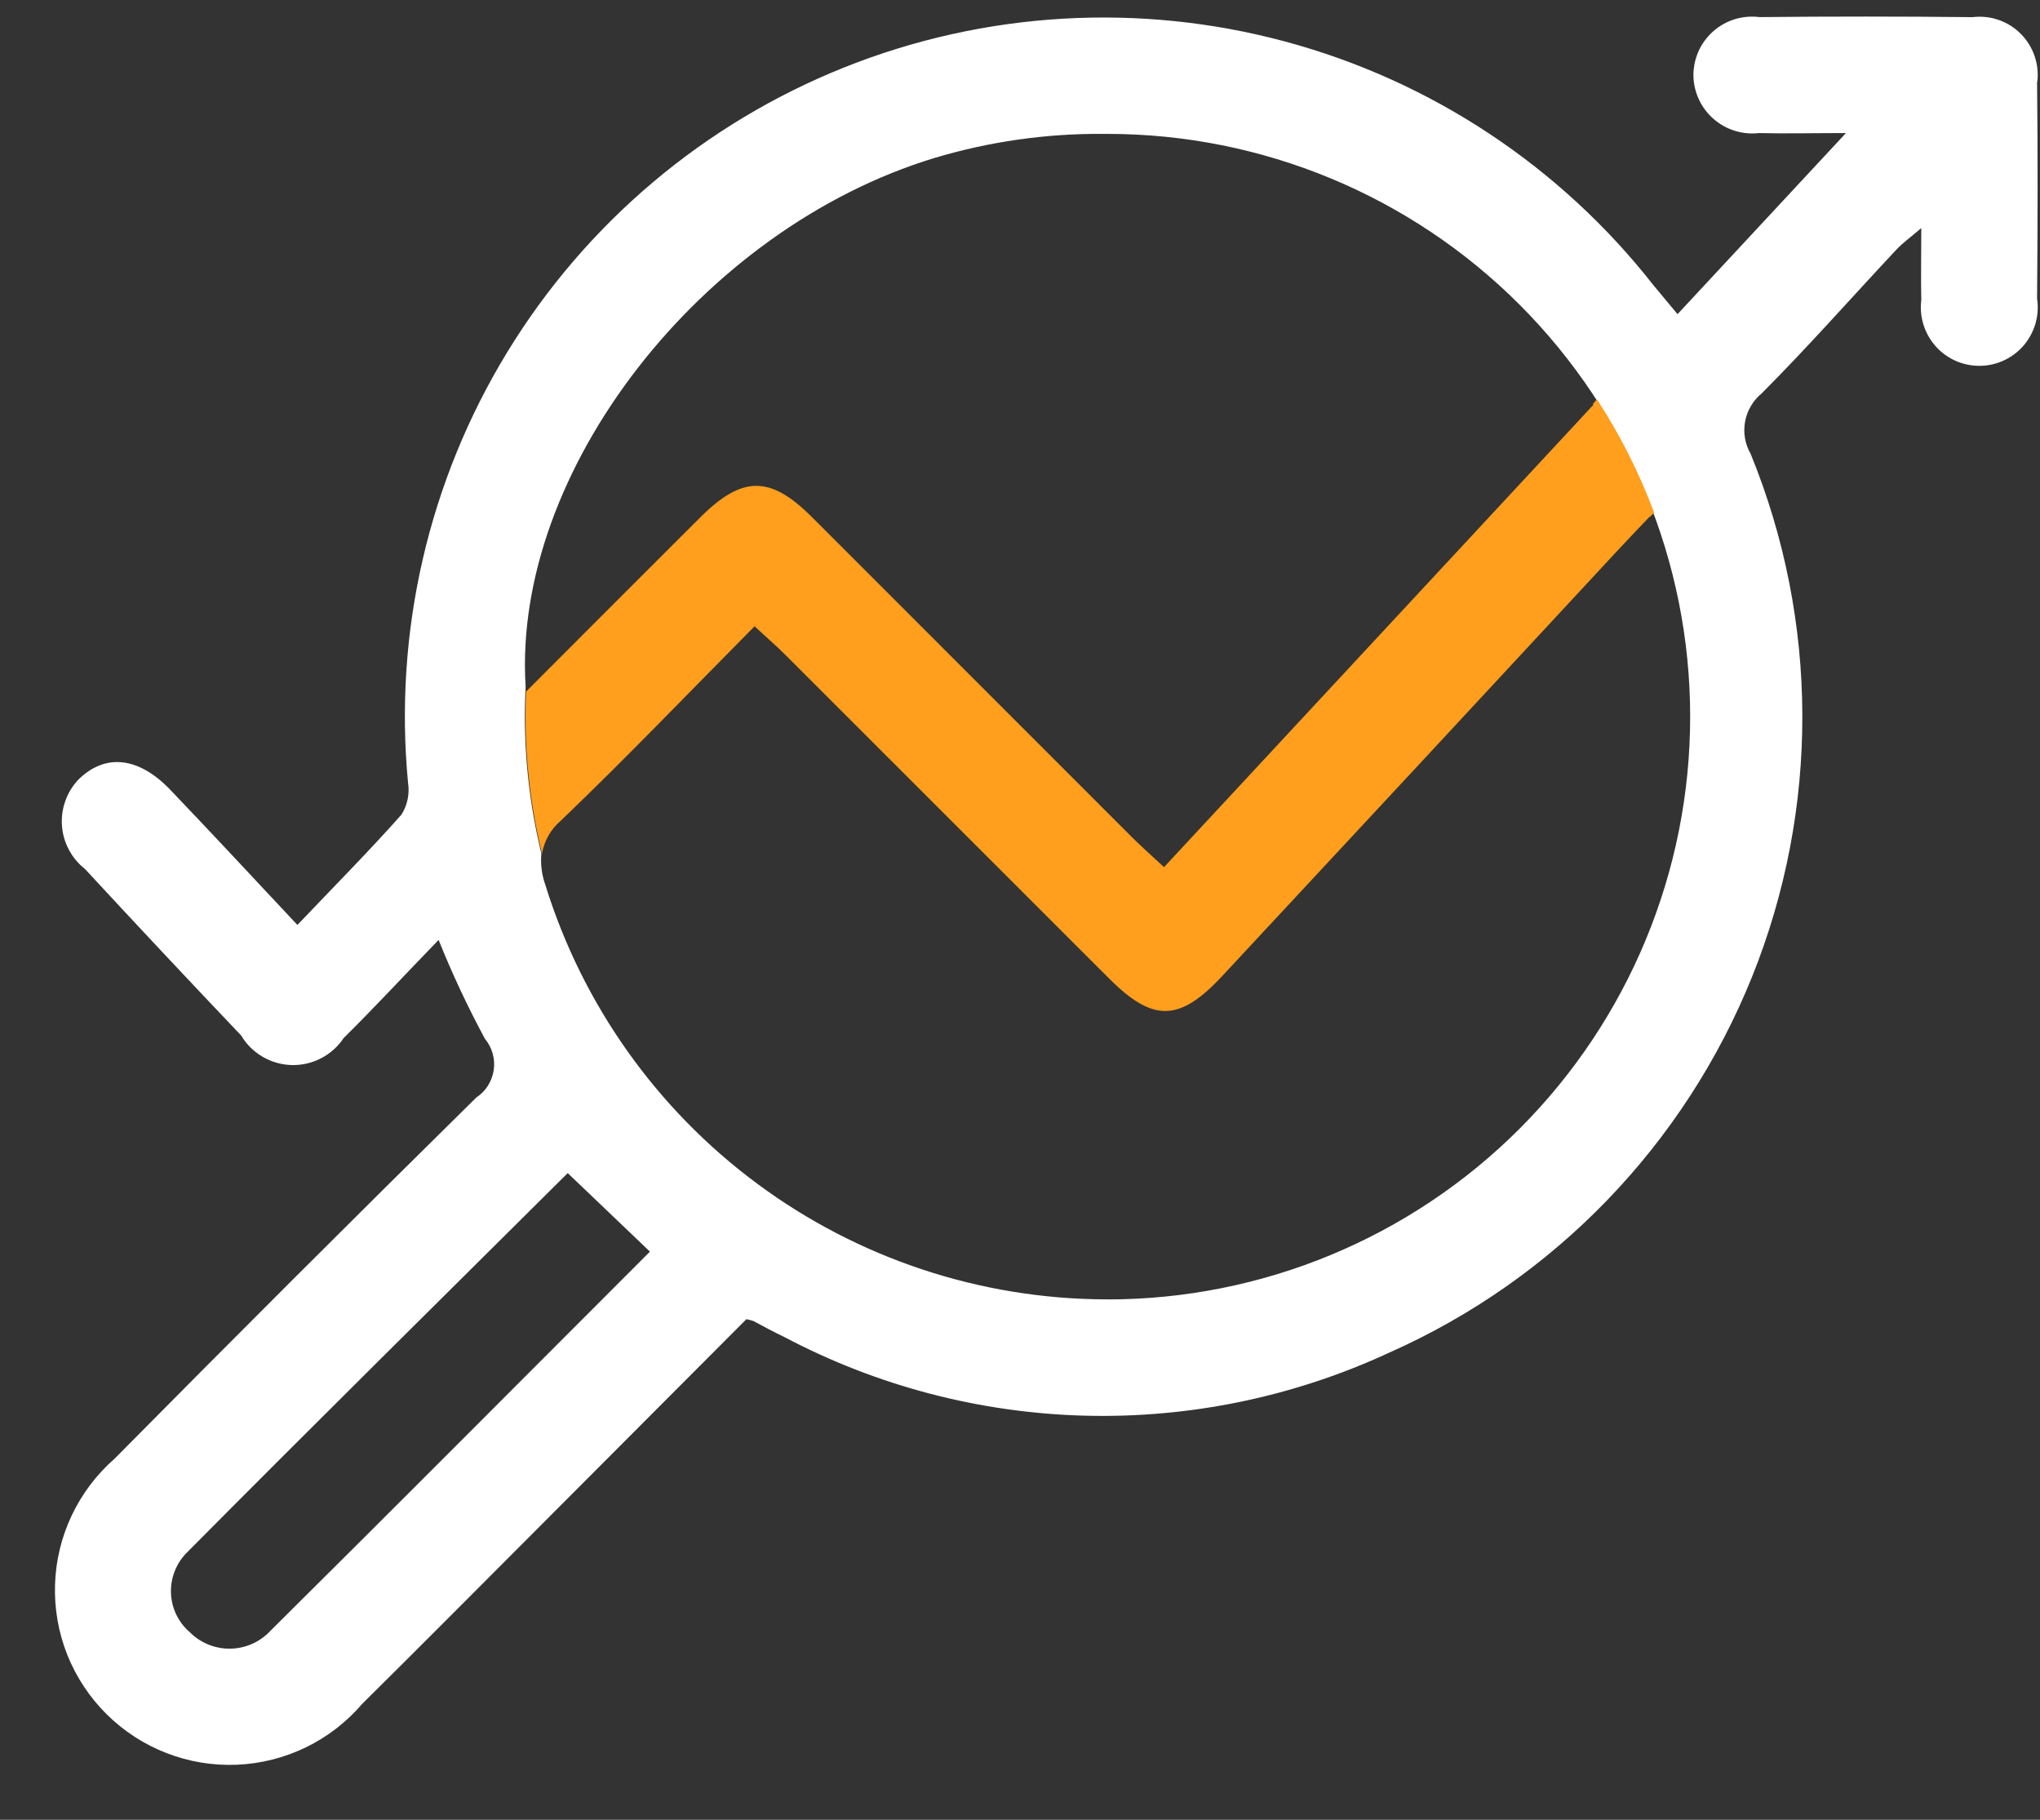
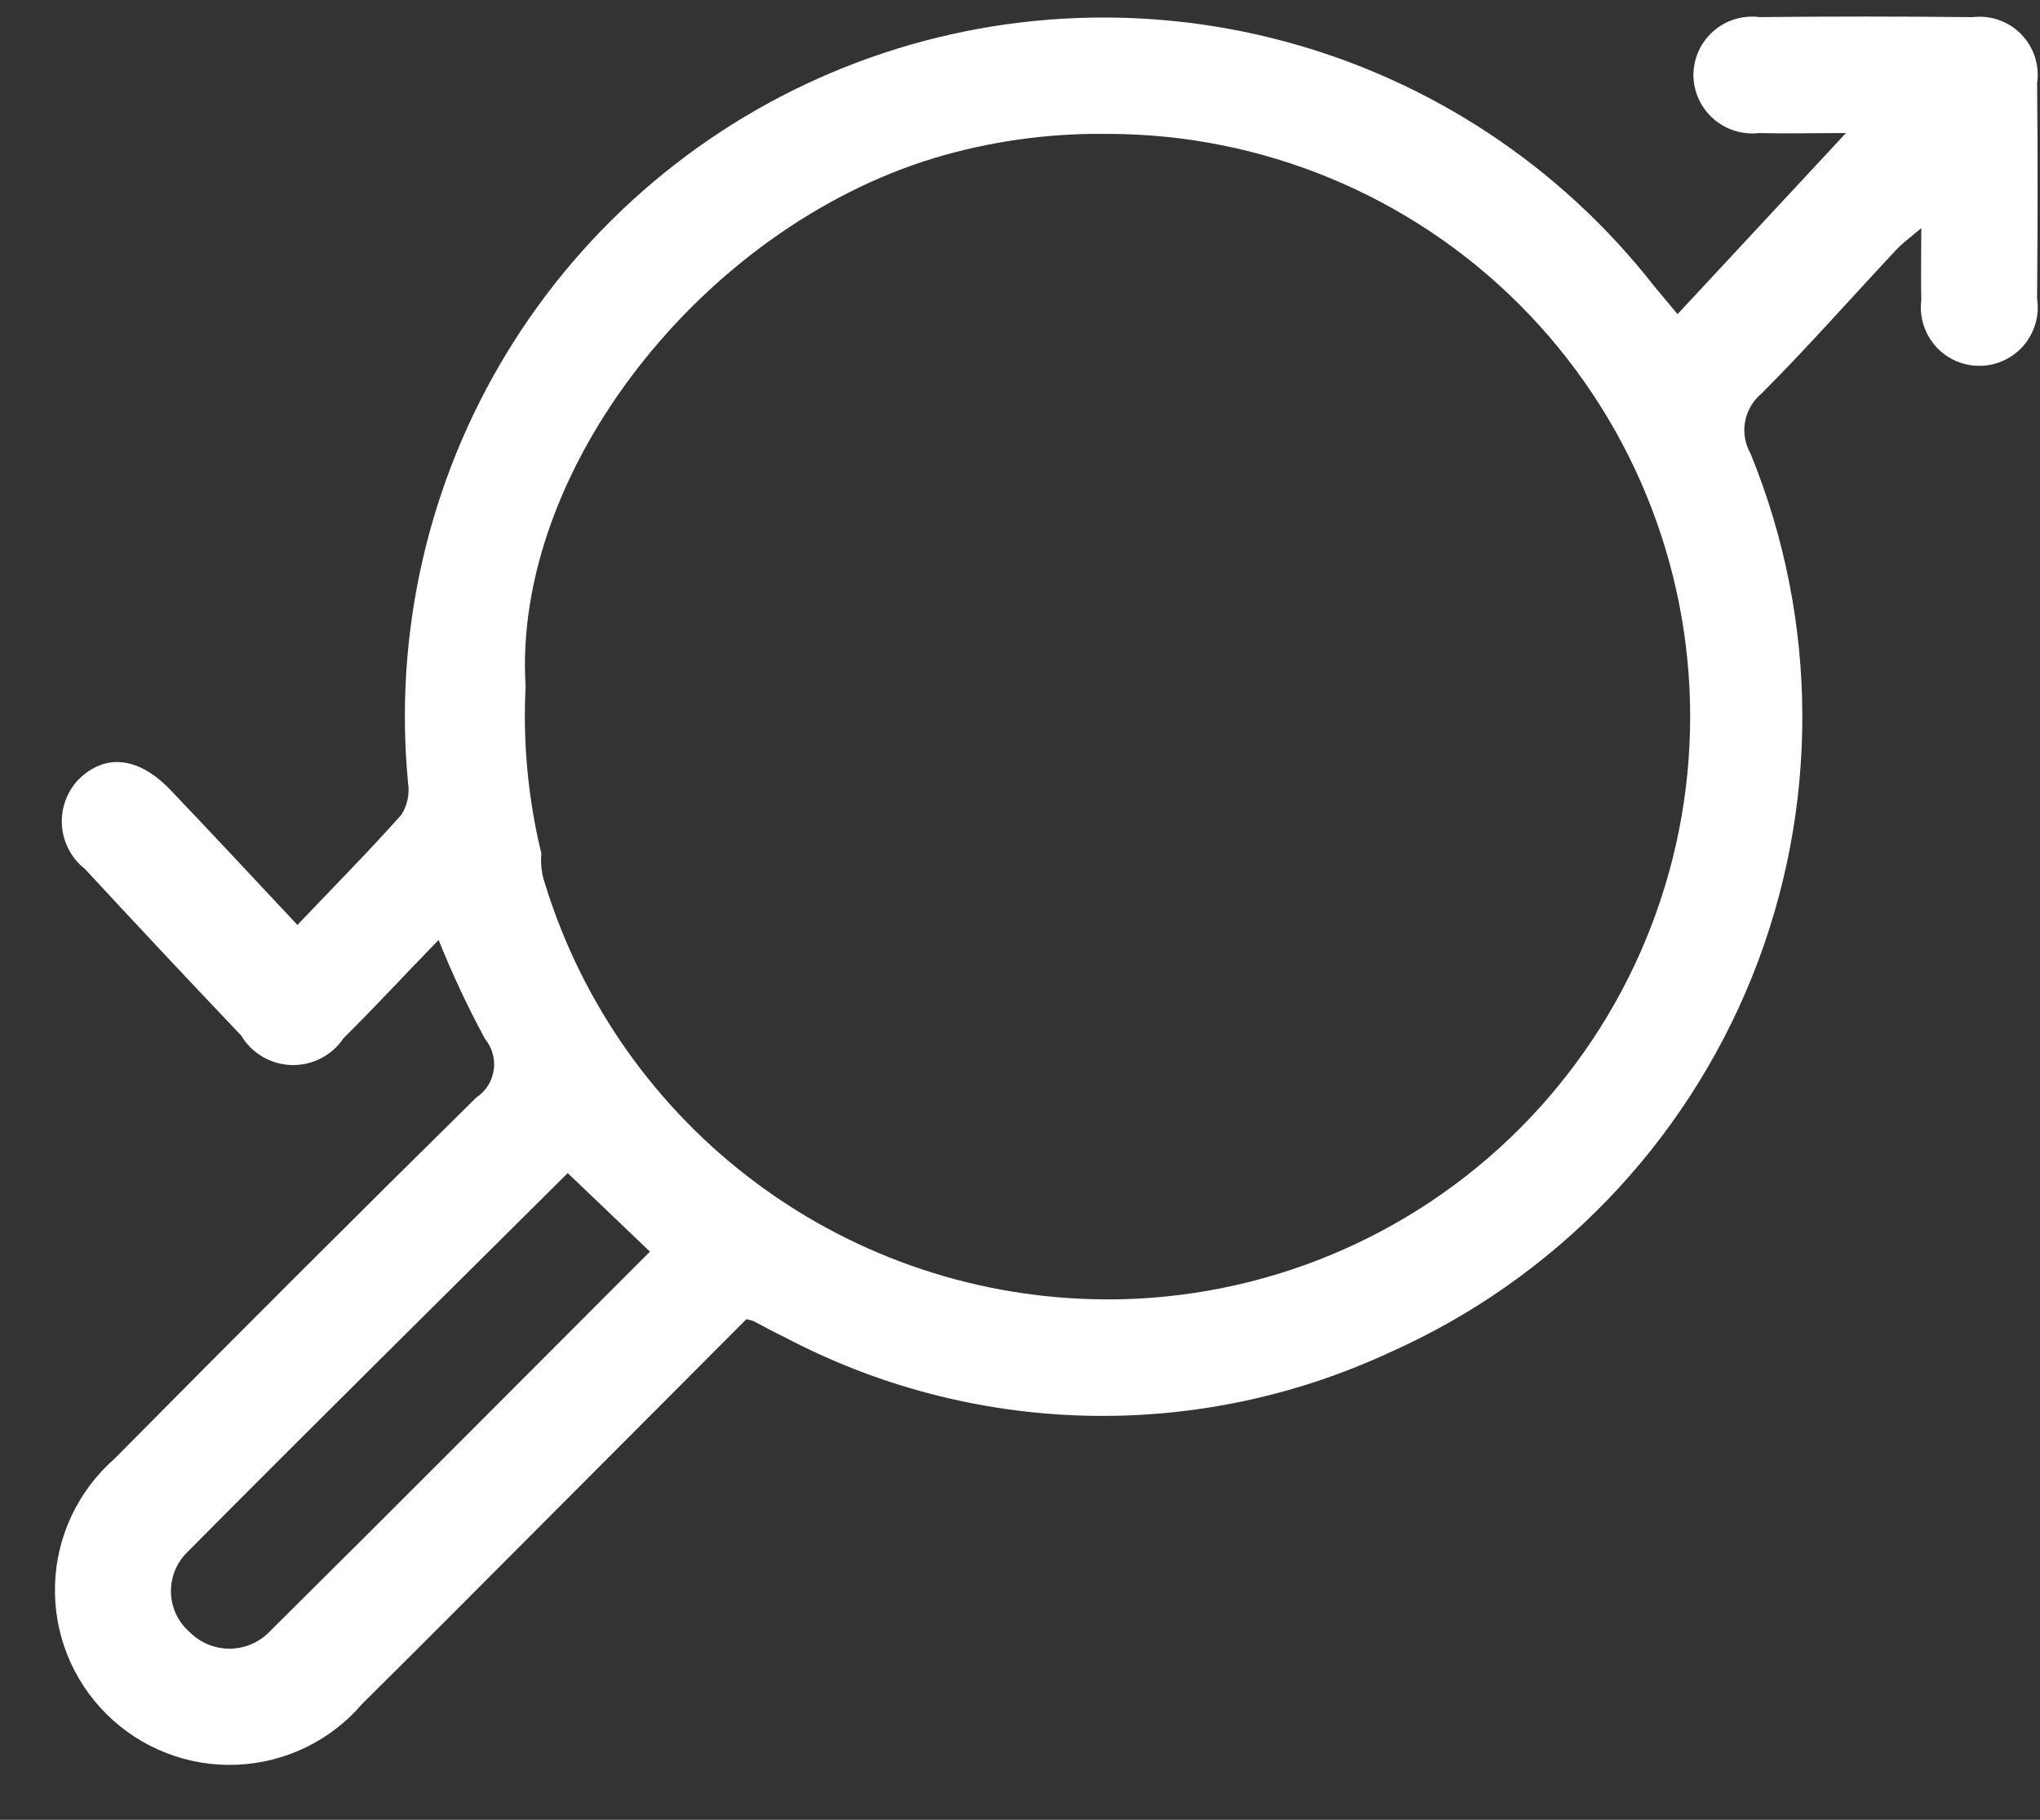
<svg xmlns="http://www.w3.org/2000/svg" width="37" height="33" viewBox="0 0 37 33" fill="none">
  <rect x="0" y="0" width="37" height="33" fill="#333333" stroke="none" />
  <path d="M36.951 1.484C36.97 1.325 36.953 1.164 36.901 1.013C36.848 0.862 36.762 0.724 36.649 0.611C36.536 0.498 36.398 0.412 36.246 0.36C36.095 0.308 35.934 0.292 35.775 0.311C34.488 0.297 33.201 0.297 31.914 0.31C31.762 0.291 31.608 0.304 31.462 0.349C31.315 0.395 31.181 0.471 31.067 0.573C30.953 0.676 30.862 0.801 30.801 0.942C30.741 1.082 30.711 1.234 30.714 1.387C30.719 1.535 30.754 1.679 30.818 1.812C30.881 1.945 30.971 2.064 31.083 2.16C31.194 2.256 31.325 2.329 31.465 2.372C31.606 2.416 31.755 2.43 31.901 2.413C32.376 2.425 32.852 2.413 33.48 2.413L30.426 5.697C30.258 5.497 30.126 5.339 29.992 5.176C28.302 3.019 25.959 1.467 23.313 0.754C20.667 0.041 17.861 0.205 15.316 1.221C12.771 2.237 10.624 4.051 9.197 6.391C7.77 8.73 7.14 11.47 7.401 14.197C7.432 14.398 7.389 14.602 7.281 14.773C6.681 15.448 6.042 16.092 5.394 16.773C4.552 15.873 3.821 15.089 3.079 14.312C2.501 13.717 1.901 13.662 1.419 14.14C1.315 14.252 1.234 14.383 1.184 14.527C1.133 14.671 1.112 14.823 1.124 14.976C1.135 15.128 1.178 15.276 1.25 15.41C1.321 15.545 1.42 15.663 1.54 15.757C2.478 16.771 3.423 17.778 4.374 18.778C4.469 18.938 4.603 19.07 4.764 19.164C4.924 19.257 5.105 19.309 5.291 19.314C5.476 19.318 5.66 19.276 5.825 19.19C5.989 19.105 6.13 18.979 6.233 18.824C6.797 18.267 7.333 17.685 7.955 17.045C8.201 17.657 8.481 18.255 8.794 18.835C8.859 18.914 8.907 19.005 8.935 19.103C8.963 19.201 8.97 19.303 8.955 19.404C8.94 19.505 8.904 19.602 8.85 19.688C8.795 19.774 8.723 19.847 8.638 19.903C6.438 22.071 4.252 24.254 2.08 26.45C1.752 26.737 1.487 27.088 1.301 27.481C1.114 27.875 1.011 28.302 0.998 28.737C0.984 29.172 1.06 29.605 1.221 30.01C1.383 30.414 1.626 30.781 1.935 31.087C2.244 31.393 2.613 31.633 3.019 31.79C3.425 31.948 3.859 32.02 4.294 32.002C4.729 31.984 5.155 31.877 5.547 31.687C5.938 31.497 6.287 31.228 6.57 30.897C7.67 29.81 8.756 28.714 9.847 27.622L13.538 23.922C13.581 23.931 13.624 23.942 13.666 23.956C13.853 24.056 14.037 24.156 14.226 24.246C15.91 25.135 17.776 25.623 19.679 25.672C21.583 25.721 23.472 25.329 25.199 24.528C28.196 23.197 30.556 20.75 31.78 17.707C33.003 14.664 32.992 11.264 31.751 8.228C31.65 8.052 31.614 7.845 31.651 7.645C31.688 7.445 31.794 7.265 31.951 7.135C32.788 6.297 33.58 5.397 34.395 4.527C34.509 4.405 34.648 4.307 34.847 4.136C34.847 4.65 34.838 5.047 34.847 5.444C34.828 5.595 34.842 5.747 34.888 5.892C34.933 6.036 35.009 6.169 35.11 6.282C35.211 6.395 35.335 6.484 35.473 6.545C35.612 6.606 35.762 6.636 35.914 6.634C36.065 6.632 36.214 6.598 36.351 6.533C36.488 6.469 36.61 6.375 36.708 6.26C36.805 6.144 36.877 6.009 36.919 5.864C36.96 5.718 36.97 5.565 36.947 5.415C36.958 4.105 36.961 2.794 36.947 1.484M4.901 29.577C4.808 29.677 4.695 29.756 4.571 29.811C4.446 29.866 4.311 29.895 4.175 29.897C4.039 29.899 3.904 29.873 3.778 29.822C3.651 29.77 3.537 29.694 3.441 29.597C3.338 29.509 3.255 29.4 3.196 29.277C3.138 29.155 3.105 29.021 3.101 28.886C3.096 28.75 3.12 28.615 3.17 28.489C3.22 28.362 3.295 28.248 3.392 28.152C5.692 25.834 8.017 23.54 10.297 21.273L11.788 22.697C9.488 24.997 7.201 27.297 4.901 29.577ZM20.095 23.563H20.043C17.771 23.553 15.561 22.819 13.735 21.466C11.909 20.114 10.562 18.214 9.89 16.043C9.826 15.862 9.801 15.669 9.819 15.477C9.621 14.665 9.521 13.831 9.519 12.994C9.519 12.81 9.524 12.628 9.533 12.447C9.291 8.547 12.728 4.147 16.945 2.866C17.945 2.566 18.985 2.418 20.03 2.428H20.087C22.89 2.428 25.578 3.542 27.56 5.524C29.541 7.506 30.655 10.194 30.655 12.996C30.655 15.799 29.541 18.487 27.56 20.469C25.578 22.451 22.89 23.564 20.087 23.564" fill="white" />
-   <path d="M28.958 7.248L28.89 7.326L28.899 7.341L28.543 7.725L21.112 15.725C20.886 15.514 20.698 15.349 20.521 15.172C18.588 13.239 16.655 11.305 14.721 9.372C13.967 8.62 13.462 8.624 12.701 9.382C11.663 10.415 10.63 11.452 9.545 12.538C9.545 12.509 9.545 12.48 9.545 12.45C9.536 12.631 9.531 12.814 9.531 12.997C9.533 13.834 9.633 14.667 9.831 15.48C9.871 15.246 9.992 15.033 10.174 14.88C11.355 13.748 12.488 12.566 13.686 11.357C13.9 11.557 14.086 11.716 14.259 11.89C16.213 13.841 18.165 15.792 20.116 17.744C20.916 18.544 21.394 18.531 22.171 17.696C24.547 15.145 26.919 12.592 29.289 10.036C29.407 9.909 29.529 9.781 29.665 9.636L29.924 9.365V9.374L30.002 9.297C29.733 8.578 29.386 7.89 28.967 7.246" fill="#FF9F1D" />
</svg>